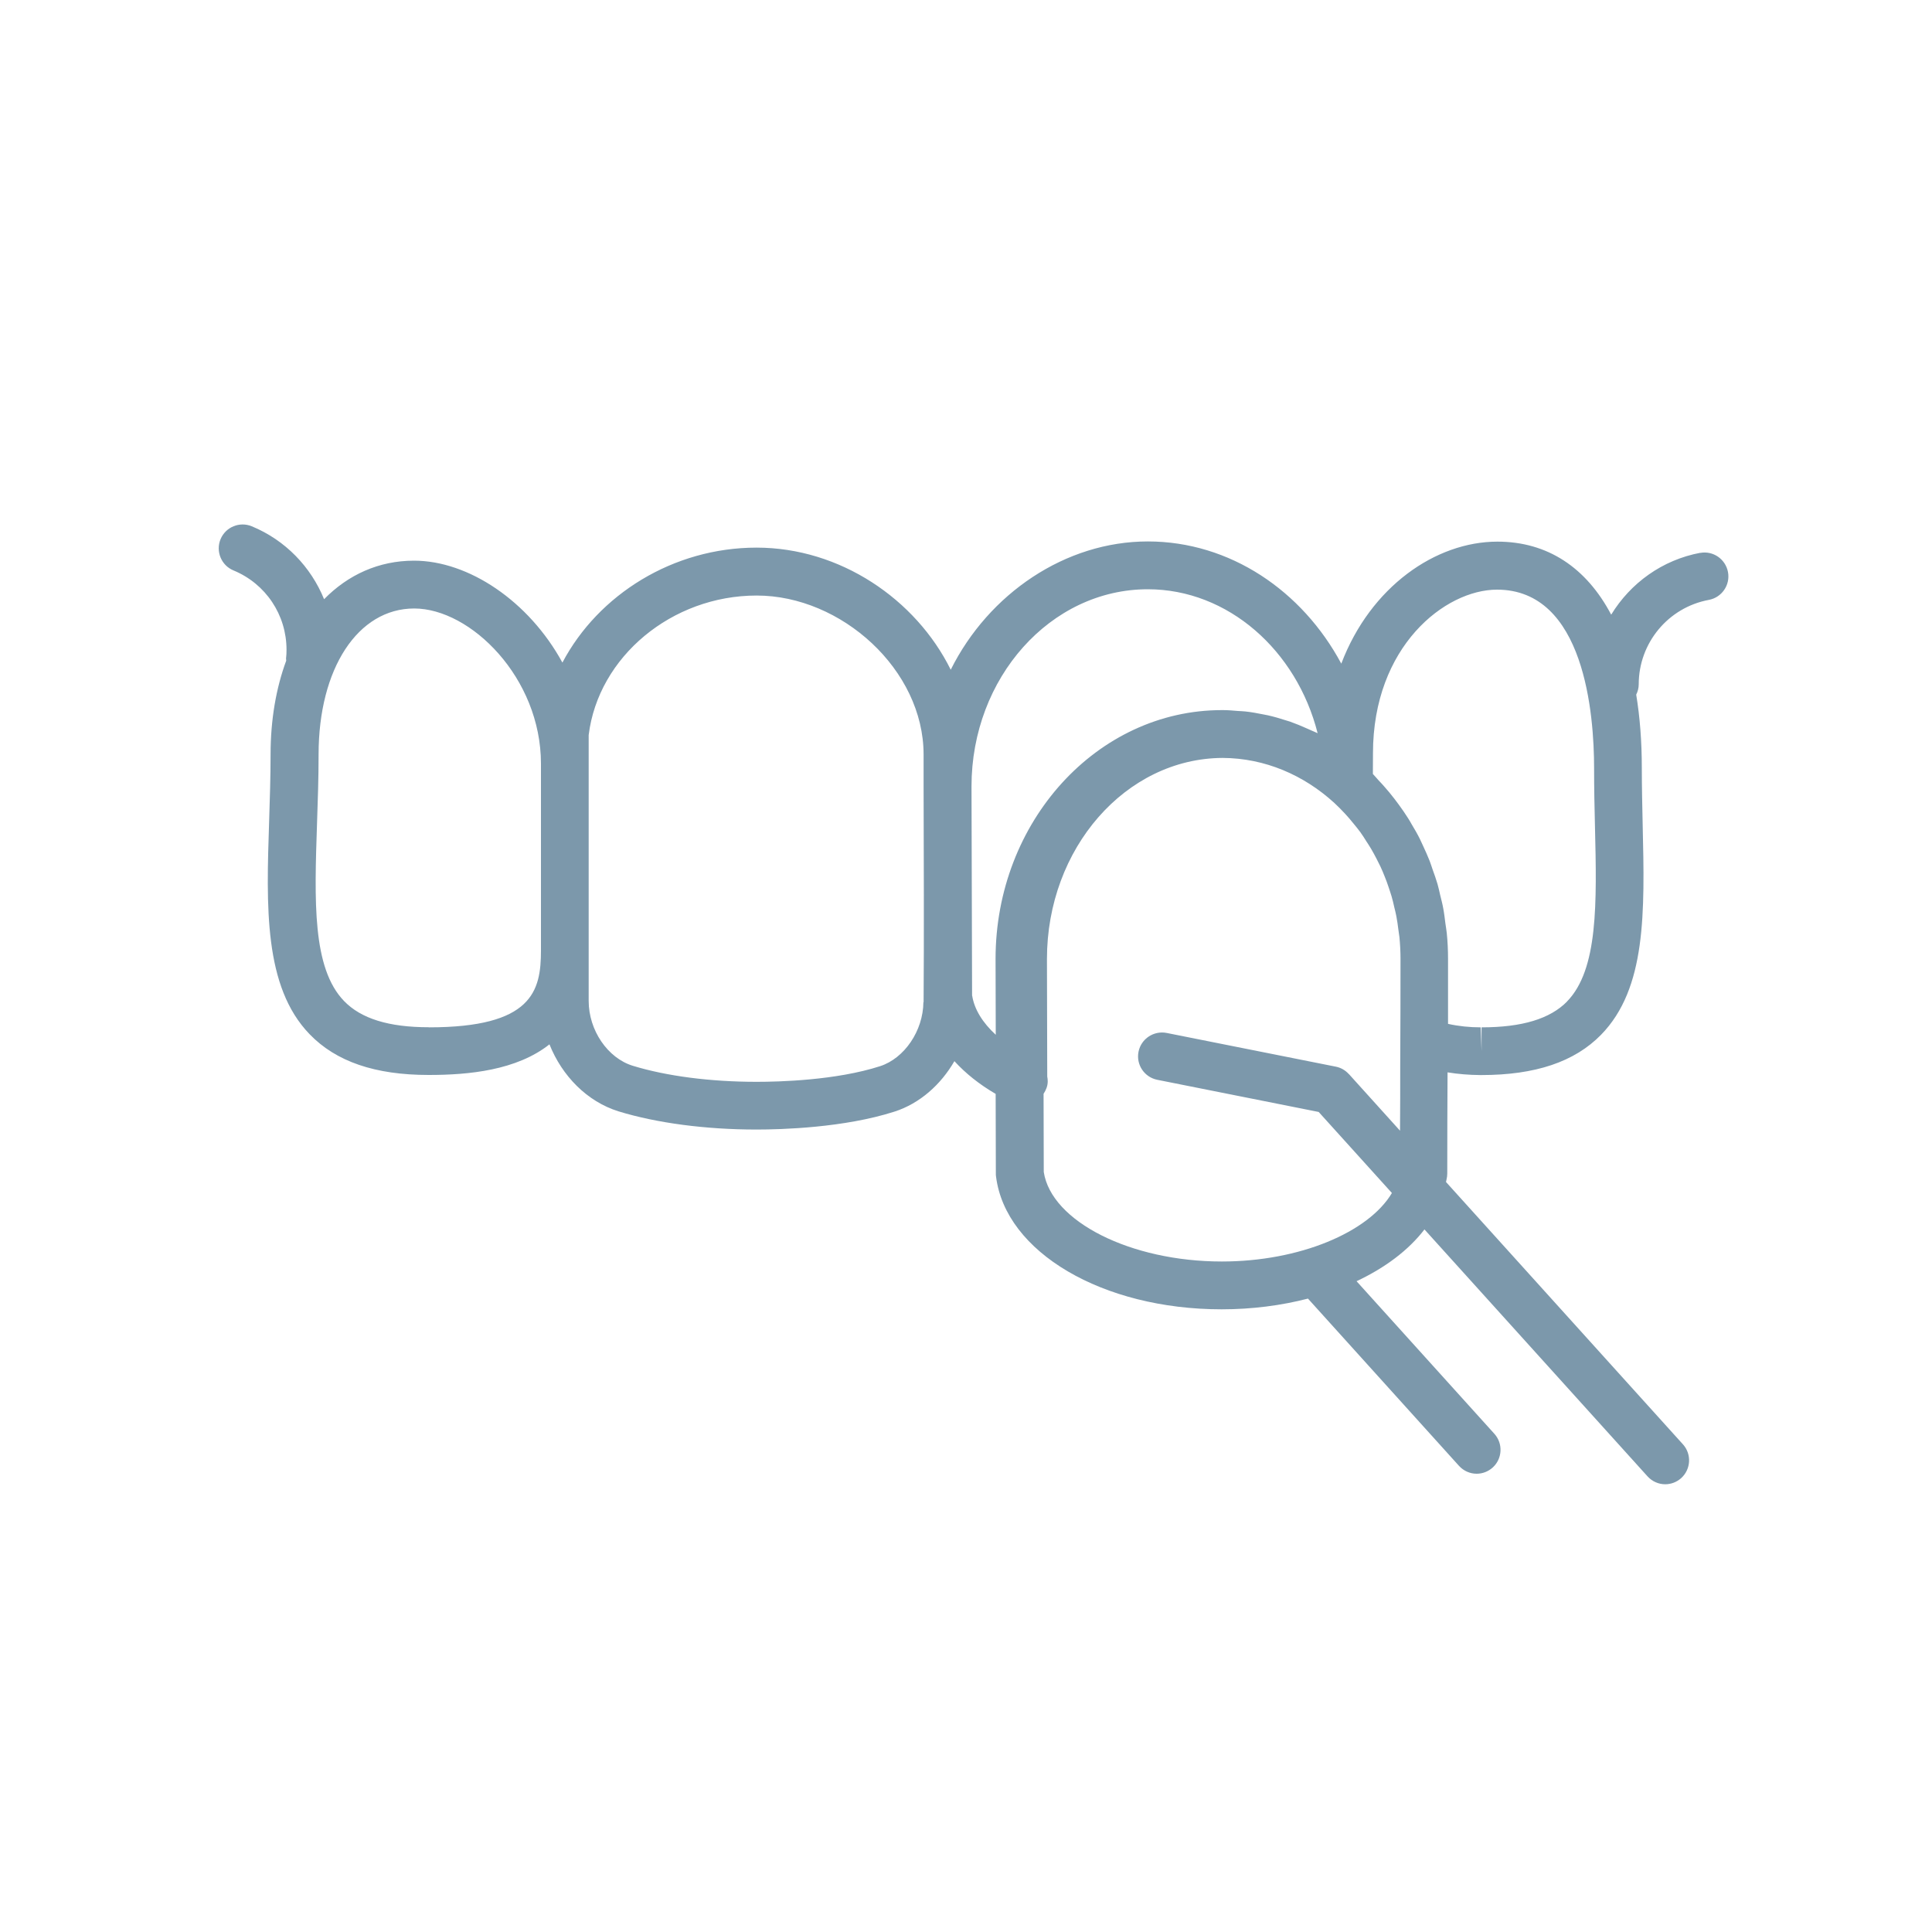
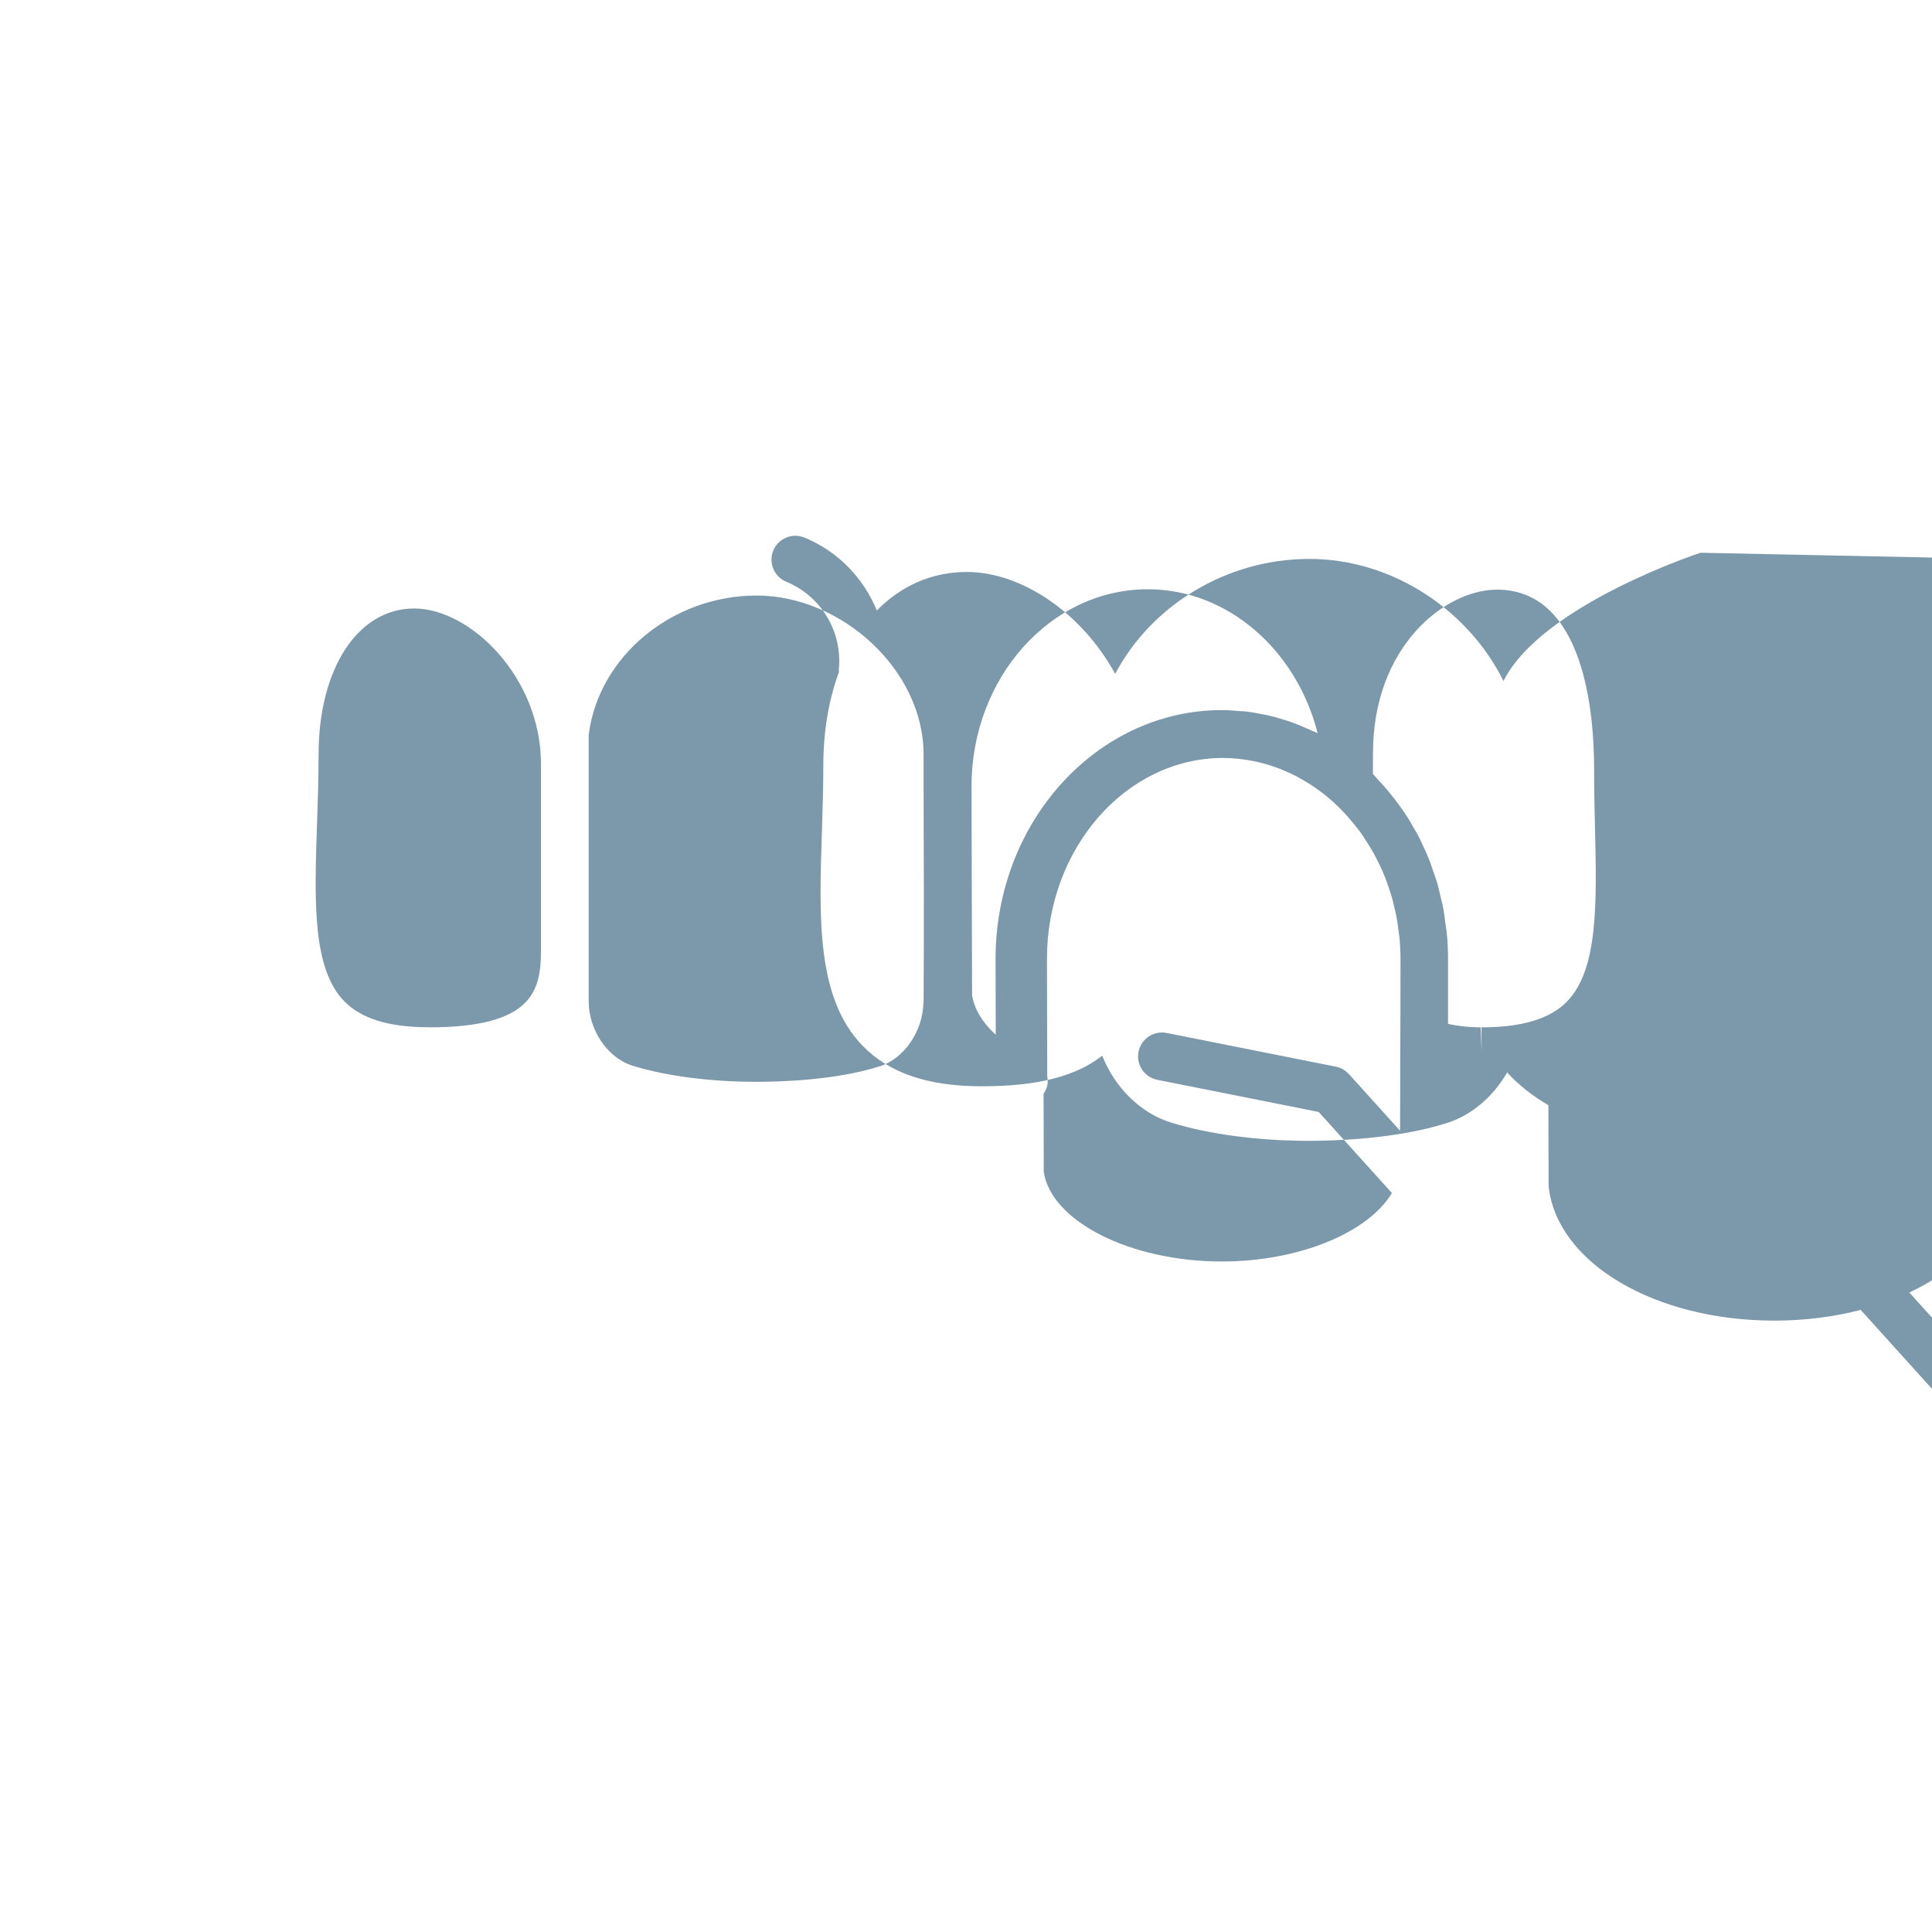
<svg xmlns="http://www.w3.org/2000/svg" id="Layer_1" data-name="Layer 1" viewBox="0 0 200 200">
  <defs>
    <style>
      .cls-1 {
        fill: #7c98ab;
      }
    </style>
  </defs>
-   <path class="cls-1" d="M176.04,57.22c-3.97,.74-7.26,3.15-9.25,6.41-2.57-4.87-6.59-7.56-11.78-7.56-6.38,0-13.13,4.66-16.16,12.63-4.04-7.54-11.52-12.65-20.03-12.65s-16.46,5.38-20.4,13.28c-3.62-7.31-11.46-12.64-20.1-12.64s-16.38,4.86-20.1,11.9c-3.47-6.36-9.72-10.55-15.36-10.55-3.65,0-6.83,1.46-9.31,3.99-1.37-3.35-4-6.11-7.49-7.55-1.26-.52-2.71,.08-3.23,1.34-.52,1.26,.08,2.71,1.34,3.23,3.34,1.38,5.49,4.6,5.49,8.21,0,.3-.01,.61-.05,.91,0,.08,.02,.15,.02,.22-1.04,2.81-1.62,6.09-1.62,9.71,0,2.35-.08,4.68-.15,6.93-.29,8.8-.57,17.11,4.19,22.03,2.74,2.84,6.78,4.22,12.33,4.22,4.16,0,9.1-.48,12.5-3.17,1.3,3.27,3.9,5.93,7.16,6.94,3.95,1.21,9.02,1.88,14.27,1.88,2.56,0,9.08-.18,14.3-1.86,2.6-.84,4.78-2.78,6.19-5.22,1.15,1.26,2.57,2.4,4.27,3.39l.02,8.26c0,.1,0,.2,.02,.3,.98,7.83,11.02,13.74,23.35,13.74,3.17,0,6.19-.4,8.94-1.11l15.63,17.31c.49,.54,1.16,.82,1.83,.82,.59,0,1.18-.21,1.66-.64,1.01-.91,1.09-2.48,.18-3.49l-14.27-15.8c2.96-1.39,5.39-3.22,7.03-5.36l23.09,25.56c.49,.54,1.16,.82,1.83,.82,.59,0,1.18-.21,1.66-.64,1.01-.92,1.09-2.48,.18-3.49l-24.53-27.16c.03-.19,.09-.37,.11-.56,.01-.1,.02-.21,.02-.31,0-3.49,.01-6.98,.03-10.48,1.1,.18,2.23,.27,3.38,.28h.11c5.6,0,9.66-1.37,12.4-4.17,4.69-4.8,4.52-12.64,4.31-21.7-.04-1.91-.09-3.89-.09-5.91,0-2.75-.2-5.29-.58-7.6,.16-.33,.26-.68,.26-1.07,0-4.28,3.05-7.96,7.26-8.74,1.34-.25,2.23-1.54,1.98-2.88-.25-1.34-1.54-2.24-2.89-1.98h0ZM44.39,106.34c-4.14,0-7.01-.89-8.77-2.71-3.31-3.42-3.07-10.37-2.8-18.43,.08-2.31,.16-4.69,.16-7.1,0-8.9,4.07-15.11,9.9-15.11s13.12,7.16,13.12,16.07v19.34c0,4.19-.89,7.95-11.6,7.95h0Zm51.2-2.59c-.03,2.96-1.96,5.8-4.48,6.62-4.56,1.47-10.46,1.62-12.78,1.62-4.78,0-9.33-.59-12.82-1.66-2.61-.8-4.57-3.68-4.57-6.71v-27.53c1-8.11,8.61-14.44,17.39-14.44s17.28,7.69,17.28,16.46v3.31c.02,5.64,.05,16.34,0,22.33h0Zm5.04-.68l-.06-21.66c0-11.25,8.19-20.41,18.25-20.41,8.31,0,15.41,6.33,17.58,14.9-.22-.11-.45-.19-.66-.29-.15-.07-.3-.13-.45-.2-.58-.26-1.16-.5-1.75-.71-.14-.05-.29-.09-.43-.13-.61-.2-1.23-.38-1.85-.52-.14-.03-.27-.05-.41-.08-.64-.13-1.28-.25-1.93-.32-.25-.03-.51-.03-.76-.05-.5-.04-1.01-.09-1.52-.09-.02,0-.05,0-.07,0-.03,0-.05,0-.08,0-12.92,0-23.43,11.55-23.43,25.76l.02,7.85c-1.36-1.25-2.22-2.64-2.44-4.05h0Zm39,8.12c-.36-.4-.83-.67-1.35-.77l-17.51-3.49c-1.33-.26-2.64,.6-2.91,1.94-.27,1.34,.6,2.64,1.94,2.91l16.71,3.33,7.58,8.39c-2.42,4.07-9.56,7.09-17.61,7.09-9.44,0-17.65-4.14-18.43-9.27l-.02-8.09c.24-.37,.43-.79,.43-1.29,0-.17-.02-.34-.05-.5l-.03-12.17c0-11.45,8.15-20.76,18.18-20.81,4.38,.02,8.41,1.77,11.58,4.67,.4,.37,.78,.76,1.15,1.16,.27,.29,.53,.6,.78,.91,.25,.31,.51,.61,.74,.93,.22,.3,.42,.62,.62,.94,.17,.26,.34,.52,.5,.79,.2,.33,.38,.68,.56,1.02,.14,.28,.28,.56,.42,.84,.16,.35,.31,.7,.45,1.06,.13,.31,.24,.63,.35,.95,.12,.34,.23,.69,.34,1.04,.11,.37,.2,.75,.28,1.12,.08,.32,.16,.64,.22,.96,.09,.46,.15,.92,.21,1.39,.03,.26,.08,.52,.11,.78,.07,.74,.11,1.49,.11,2.25,0,3.69-.01,7.4-.03,11.1,0,2.23,0,4.45-.02,6.68l-5.29-5.86Zm22.61-7.53c-1.77,1.81-4.67,2.69-8.87,2.69h0v2.47l-.09-2.47c-1.16,0-2.3-.12-3.38-.36,0-2.24,0-4.48,0-6.71,0-.9-.04-1.8-.13-2.68-.03-.34-.1-.66-.14-.99-.07-.54-.13-1.08-.23-1.6-.08-.45-.2-.89-.31-1.34-.09-.39-.17-.78-.28-1.16-.15-.51-.33-1.01-.51-1.51-.1-.29-.19-.58-.3-.87-.21-.54-.45-1.06-.69-1.58-.11-.23-.21-.47-.32-.69-.26-.53-.56-1.04-.86-1.54-.12-.21-.23-.41-.36-.61-.31-.49-.64-.97-.98-1.43-.15-.2-.29-.4-.45-.6-.34-.44-.69-.87-1.06-1.28-.18-.21-.37-.41-.57-.62-.2-.21-.38-.45-.59-.66,0-.73,.01-1.45,.01-2.14,0-11.06,7.46-16.94,12.84-16.94,9.07,0,10.05,12.93,10.05,18.48,0,2.06,.04,4.07,.09,6.02,.19,7.95,.34,14.82-2.89,18.13h0Z" />
+   <path class="cls-1" d="M176.04,57.22s-16.46,5.38-20.4,13.28c-3.62-7.31-11.46-12.64-20.1-12.64s-16.38,4.86-20.1,11.9c-3.47-6.36-9.72-10.55-15.36-10.55-3.65,0-6.83,1.46-9.31,3.99-1.37-3.35-4-6.11-7.49-7.55-1.26-.52-2.71,.08-3.23,1.34-.52,1.26,.08,2.71,1.34,3.23,3.34,1.38,5.49,4.6,5.49,8.21,0,.3-.01,.61-.05,.91,0,.08,.02,.15,.02,.22-1.04,2.81-1.62,6.09-1.62,9.71,0,2.35-.08,4.68-.15,6.93-.29,8.8-.57,17.11,4.19,22.03,2.74,2.84,6.78,4.22,12.33,4.22,4.16,0,9.1-.48,12.5-3.17,1.3,3.27,3.9,5.93,7.16,6.94,3.95,1.21,9.02,1.88,14.27,1.88,2.56,0,9.08-.18,14.3-1.86,2.6-.84,4.78-2.78,6.19-5.22,1.15,1.26,2.57,2.4,4.27,3.39l.02,8.26c0,.1,0,.2,.02,.3,.98,7.83,11.02,13.74,23.35,13.74,3.17,0,6.19-.4,8.94-1.11l15.63,17.31c.49,.54,1.16,.82,1.83,.82,.59,0,1.18-.21,1.66-.64,1.01-.91,1.09-2.48,.18-3.49l-14.27-15.8c2.96-1.39,5.39-3.22,7.03-5.36l23.09,25.56c.49,.54,1.16,.82,1.83,.82,.59,0,1.18-.21,1.66-.64,1.01-.92,1.09-2.48,.18-3.49l-24.53-27.16c.03-.19,.09-.37,.11-.56,.01-.1,.02-.21,.02-.31,0-3.49,.01-6.98,.03-10.48,1.1,.18,2.23,.27,3.38,.28h.11c5.6,0,9.66-1.37,12.4-4.17,4.69-4.8,4.52-12.64,4.31-21.7-.04-1.91-.09-3.89-.09-5.91,0-2.75-.2-5.29-.58-7.6,.16-.33,.26-.68,.26-1.07,0-4.28,3.05-7.96,7.26-8.74,1.34-.25,2.23-1.54,1.98-2.88-.25-1.34-1.54-2.24-2.89-1.98h0ZM44.39,106.34c-4.14,0-7.01-.89-8.77-2.71-3.31-3.42-3.07-10.37-2.8-18.43,.08-2.31,.16-4.69,.16-7.1,0-8.9,4.07-15.11,9.9-15.11s13.12,7.16,13.12,16.07v19.34c0,4.19-.89,7.95-11.6,7.95h0Zm51.2-2.59c-.03,2.96-1.96,5.8-4.48,6.62-4.56,1.47-10.46,1.62-12.78,1.62-4.78,0-9.33-.59-12.82-1.66-2.61-.8-4.57-3.68-4.57-6.71v-27.53c1-8.11,8.61-14.44,17.39-14.44s17.28,7.69,17.28,16.46v3.31c.02,5.64,.05,16.34,0,22.33h0Zm5.04-.68l-.06-21.66c0-11.25,8.19-20.41,18.25-20.41,8.31,0,15.41,6.33,17.58,14.9-.22-.11-.45-.19-.66-.29-.15-.07-.3-.13-.45-.2-.58-.26-1.16-.5-1.75-.71-.14-.05-.29-.09-.43-.13-.61-.2-1.23-.38-1.85-.52-.14-.03-.27-.05-.41-.08-.64-.13-1.28-.25-1.93-.32-.25-.03-.51-.03-.76-.05-.5-.04-1.01-.09-1.52-.09-.02,0-.05,0-.07,0-.03,0-.05,0-.08,0-12.92,0-23.43,11.55-23.43,25.76l.02,7.85c-1.36-1.25-2.22-2.64-2.44-4.05h0Zm39,8.12c-.36-.4-.83-.67-1.35-.77l-17.51-3.49c-1.33-.26-2.64,.6-2.91,1.94-.27,1.34,.6,2.64,1.94,2.91l16.71,3.33,7.58,8.39c-2.42,4.07-9.56,7.09-17.61,7.09-9.44,0-17.65-4.14-18.43-9.27l-.02-8.09c.24-.37,.43-.79,.43-1.29,0-.17-.02-.34-.05-.5l-.03-12.17c0-11.45,8.15-20.76,18.18-20.81,4.38,.02,8.41,1.77,11.58,4.67,.4,.37,.78,.76,1.15,1.16,.27,.29,.53,.6,.78,.91,.25,.31,.51,.61,.74,.93,.22,.3,.42,.62,.62,.94,.17,.26,.34,.52,.5,.79,.2,.33,.38,.68,.56,1.02,.14,.28,.28,.56,.42,.84,.16,.35,.31,.7,.45,1.06,.13,.31,.24,.63,.35,.95,.12,.34,.23,.69,.34,1.04,.11,.37,.2,.75,.28,1.12,.08,.32,.16,.64,.22,.96,.09,.46,.15,.92,.21,1.39,.03,.26,.08,.52,.11,.78,.07,.74,.11,1.49,.11,2.25,0,3.69-.01,7.4-.03,11.1,0,2.23,0,4.45-.02,6.68l-5.29-5.86Zm22.61-7.53c-1.77,1.81-4.67,2.69-8.87,2.69h0v2.47l-.09-2.47c-1.16,0-2.3-.12-3.38-.36,0-2.24,0-4.48,0-6.71,0-.9-.04-1.8-.13-2.68-.03-.34-.1-.66-.14-.99-.07-.54-.13-1.08-.23-1.6-.08-.45-.2-.89-.31-1.34-.09-.39-.17-.78-.28-1.16-.15-.51-.33-1.01-.51-1.51-.1-.29-.19-.58-.3-.87-.21-.54-.45-1.06-.69-1.58-.11-.23-.21-.47-.32-.69-.26-.53-.56-1.04-.86-1.54-.12-.21-.23-.41-.36-.61-.31-.49-.64-.97-.98-1.43-.15-.2-.29-.4-.45-.6-.34-.44-.69-.87-1.06-1.28-.18-.21-.37-.41-.57-.62-.2-.21-.38-.45-.59-.66,0-.73,.01-1.45,.01-2.14,0-11.06,7.46-16.94,12.84-16.94,9.07,0,10.05,12.93,10.05,18.48,0,2.06,.04,4.07,.09,6.02,.19,7.95,.34,14.82-2.89,18.13h0Z" />
</svg>